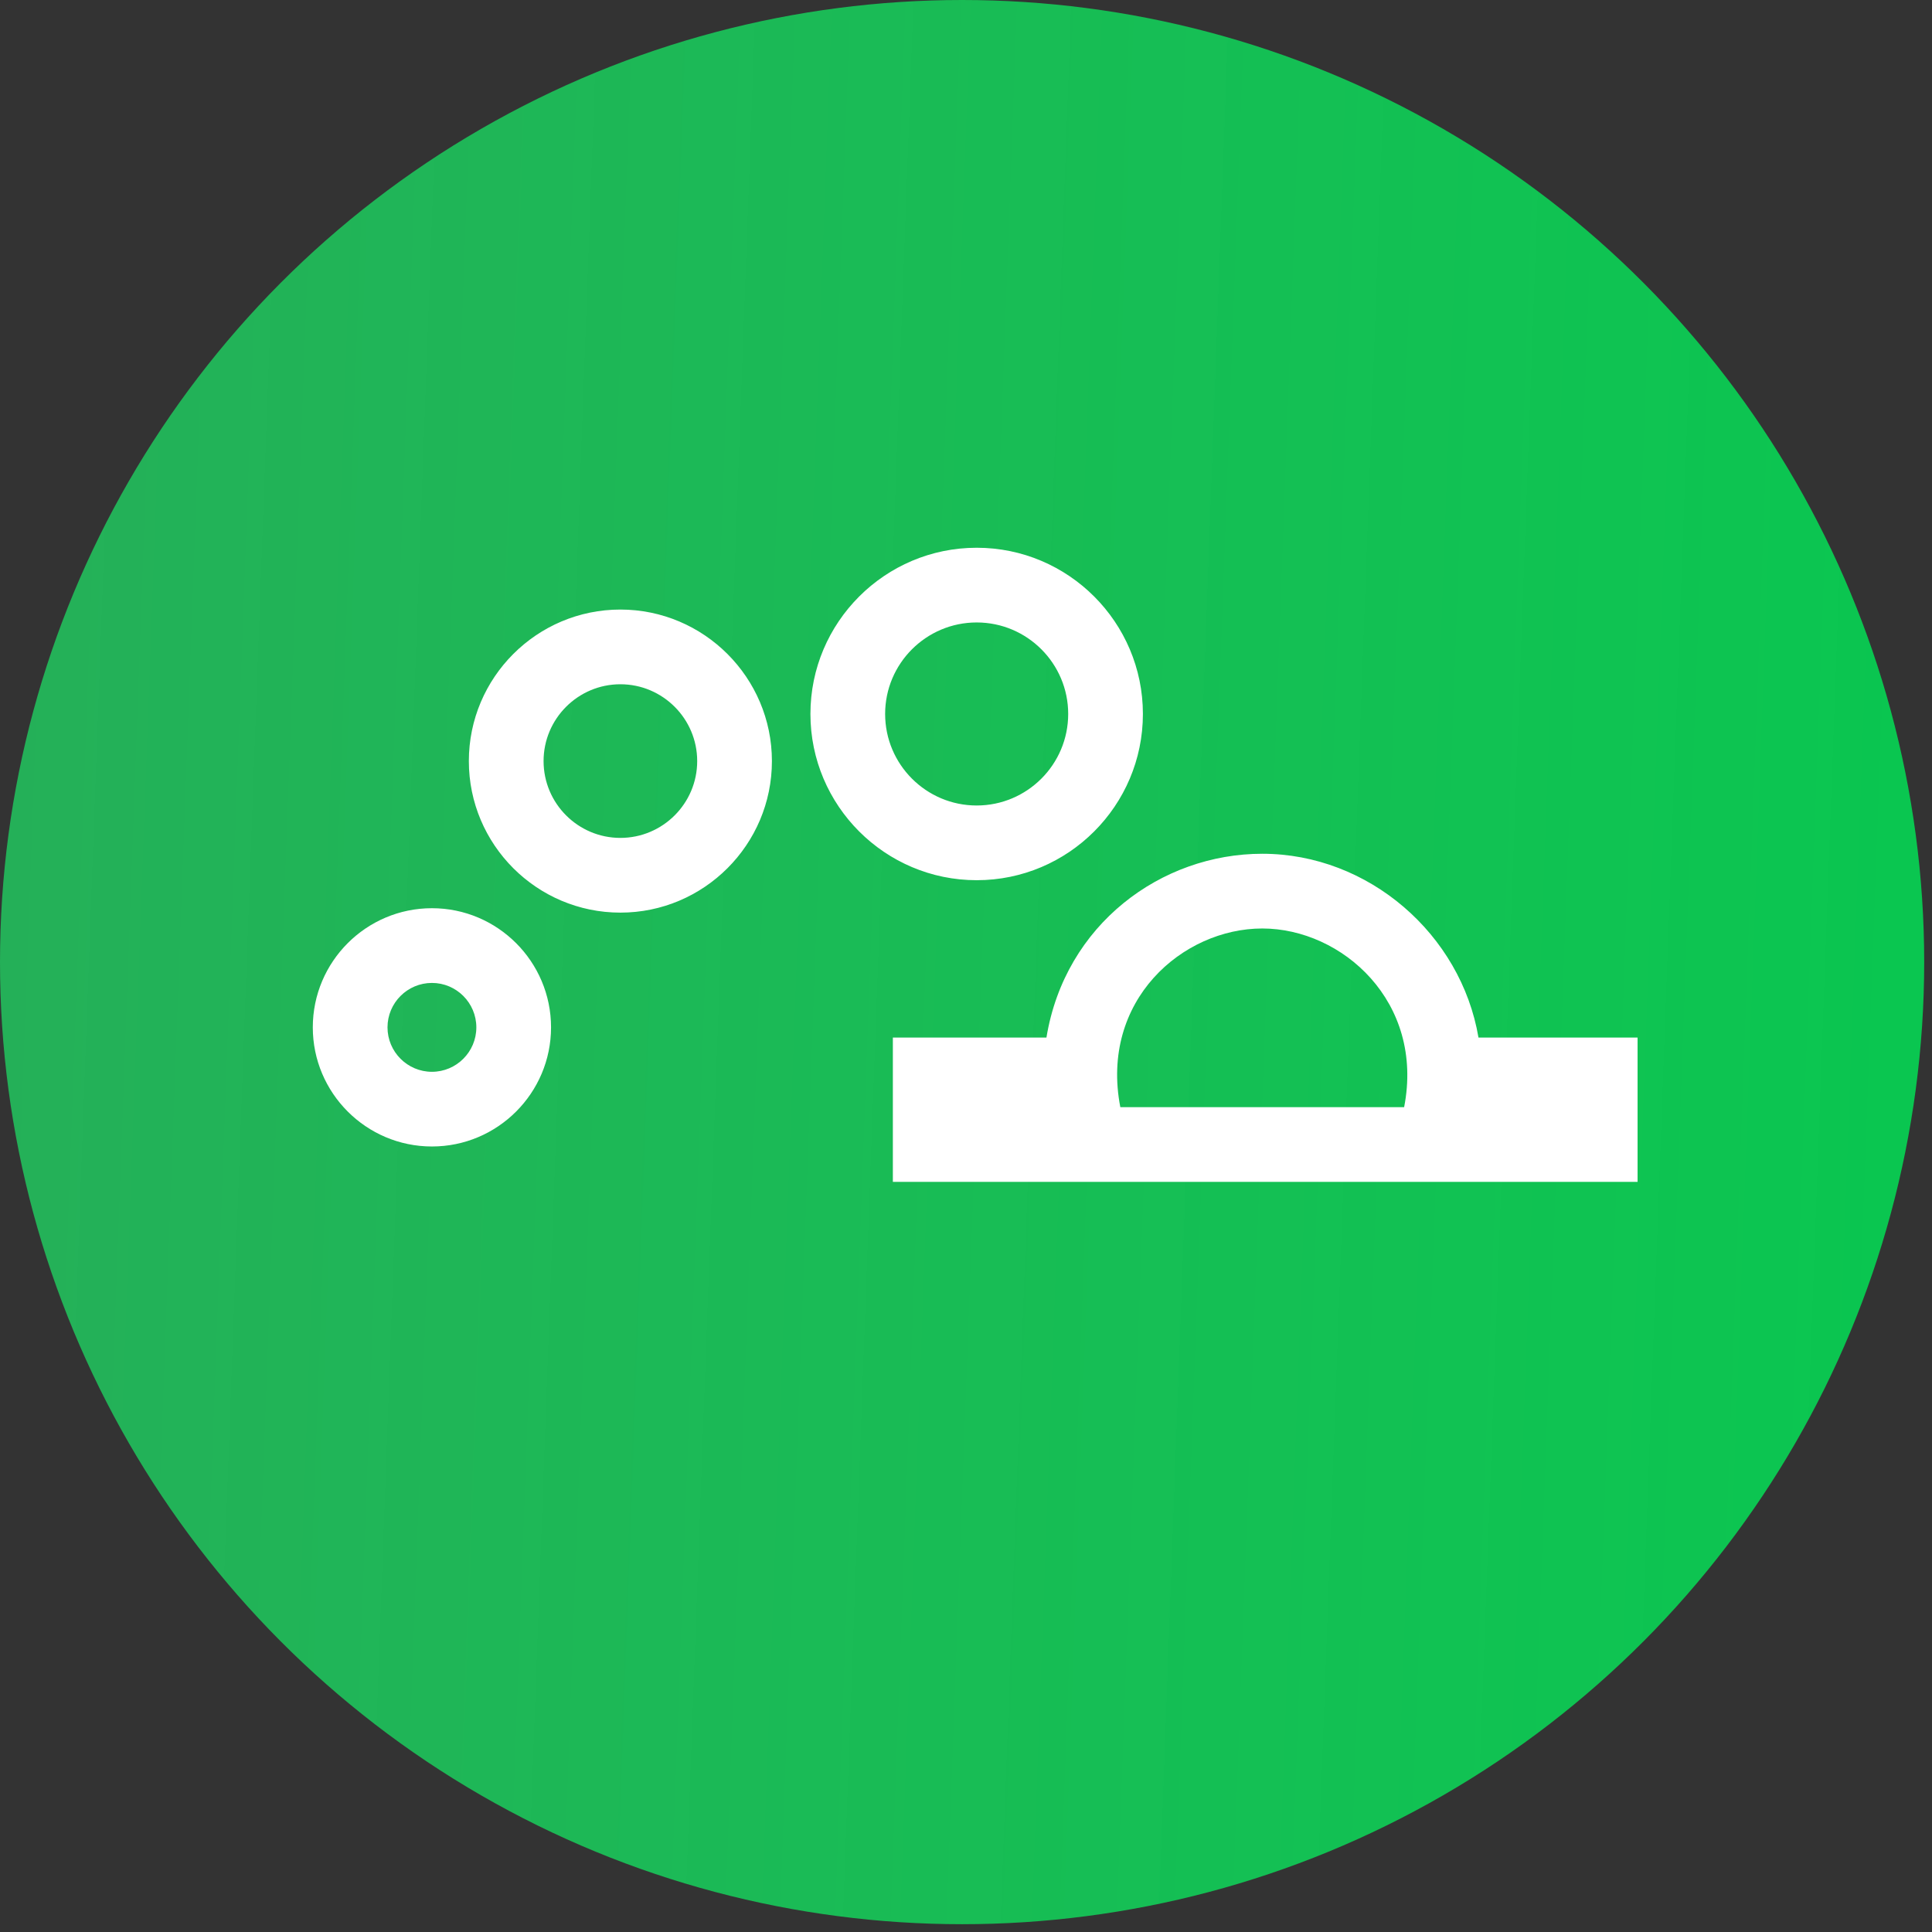
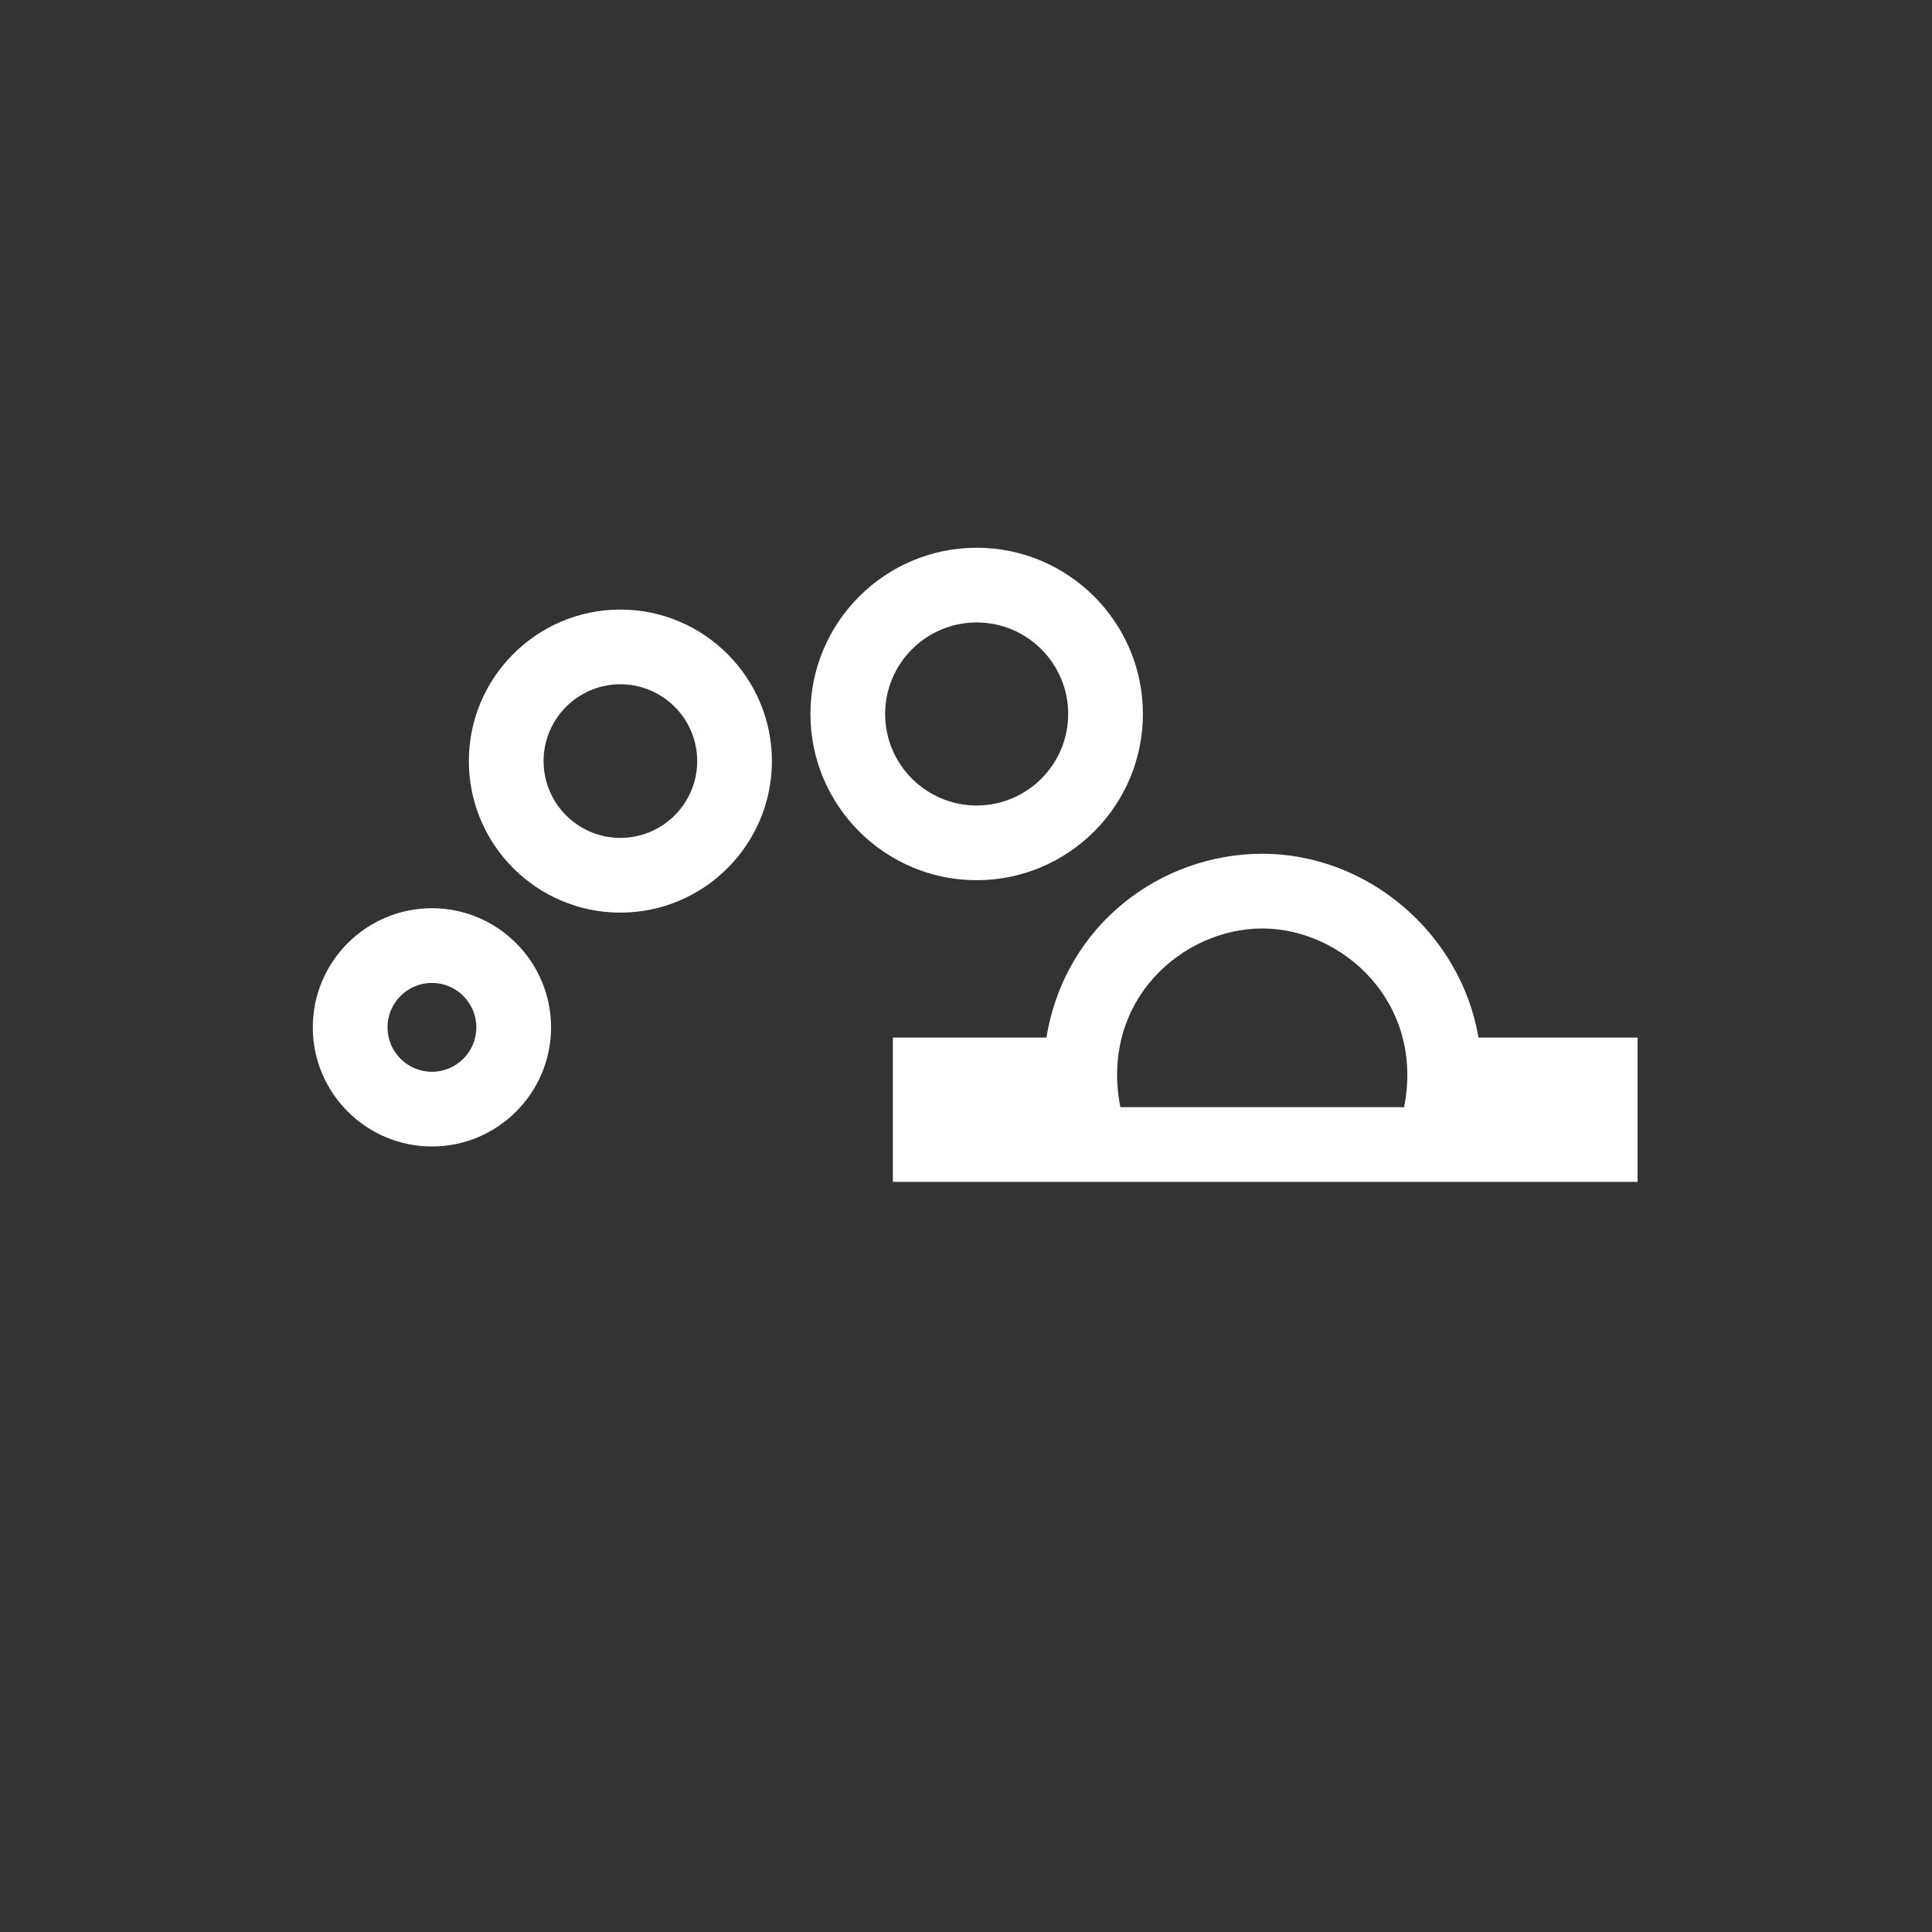
<svg xmlns="http://www.w3.org/2000/svg" width="105" height="105" viewBox="0 0 105 105" fill="none">
  <rect x="0" y="0" width="105" height="105" fill="#333333" stroke="none" />
-   <circle cx="52.288" cy="52.288" r="52.288" fill="url(#paint0_linear_362_36)" />
  <path d="M62.114 38.802C62.114 33.821 58.062 29.769 53.081 29.769C48.098 29.769 44.045 33.822 44.045 38.802C44.045 43.785 48.098 47.837 53.081 47.837C58.061 47.838 62.114 43.785 62.114 38.802ZM48.105 38.802C48.105 36.06 50.337 33.829 53.081 33.829C55.824 33.829 58.054 36.06 58.054 38.802C58.054 41.546 55.823 43.777 53.081 43.777C50.337 43.778 48.105 41.545 48.105 38.802ZM23.475 49.359C19.904 49.359 17 52.265 17 55.835C17 59.404 19.905 62.309 23.475 62.309C27.045 62.309 29.948 59.404 29.948 55.835C29.948 52.265 27.044 49.359 23.475 49.359ZM23.475 58.25C22.143 58.25 21.06 57.165 21.06 55.835C21.06 54.503 22.143 53.42 23.475 53.42C24.805 53.42 25.888 54.503 25.888 55.835C25.889 57.165 24.806 58.25 23.475 58.25ZM80.352 56.389C79.404 50.777 74.381 46.4 68.602 46.4C63.119 46.4 57.88 50.229 56.872 56.389H48.525V64.231H88.999V56.389H80.352ZM76.313 60.171H60.887C59.766 54.375 64.27 50.461 68.602 50.461C72.933 50.461 77.428 54.443 76.312 60.171H76.313ZM33.716 33.128C29.176 33.128 25.481 36.822 25.481 41.364C25.481 45.905 29.175 49.599 33.716 49.599C38.257 49.599 41.952 45.905 41.952 41.364C41.951 36.823 38.256 33.128 33.716 33.128ZM33.716 45.538C31.414 45.538 29.542 43.665 29.542 41.363C29.542 39.061 31.415 37.188 33.716 37.188C36.017 37.188 37.891 39.061 37.891 41.363C37.891 43.665 36.018 45.538 33.716 45.538Z" fill="white" />
  <defs>
    <linearGradient id="paint0_linear_362_36" x1="101.566" y1="104.575" x2="-3.306" y2="100.717" gradientUnits="userSpaceOnUse">
      <stop stop-color="#0AC650" />
      <stop offset="1" stop-color="#20D764" stop-opacity="0.76" />
    </linearGradient>
  </defs>
</svg>